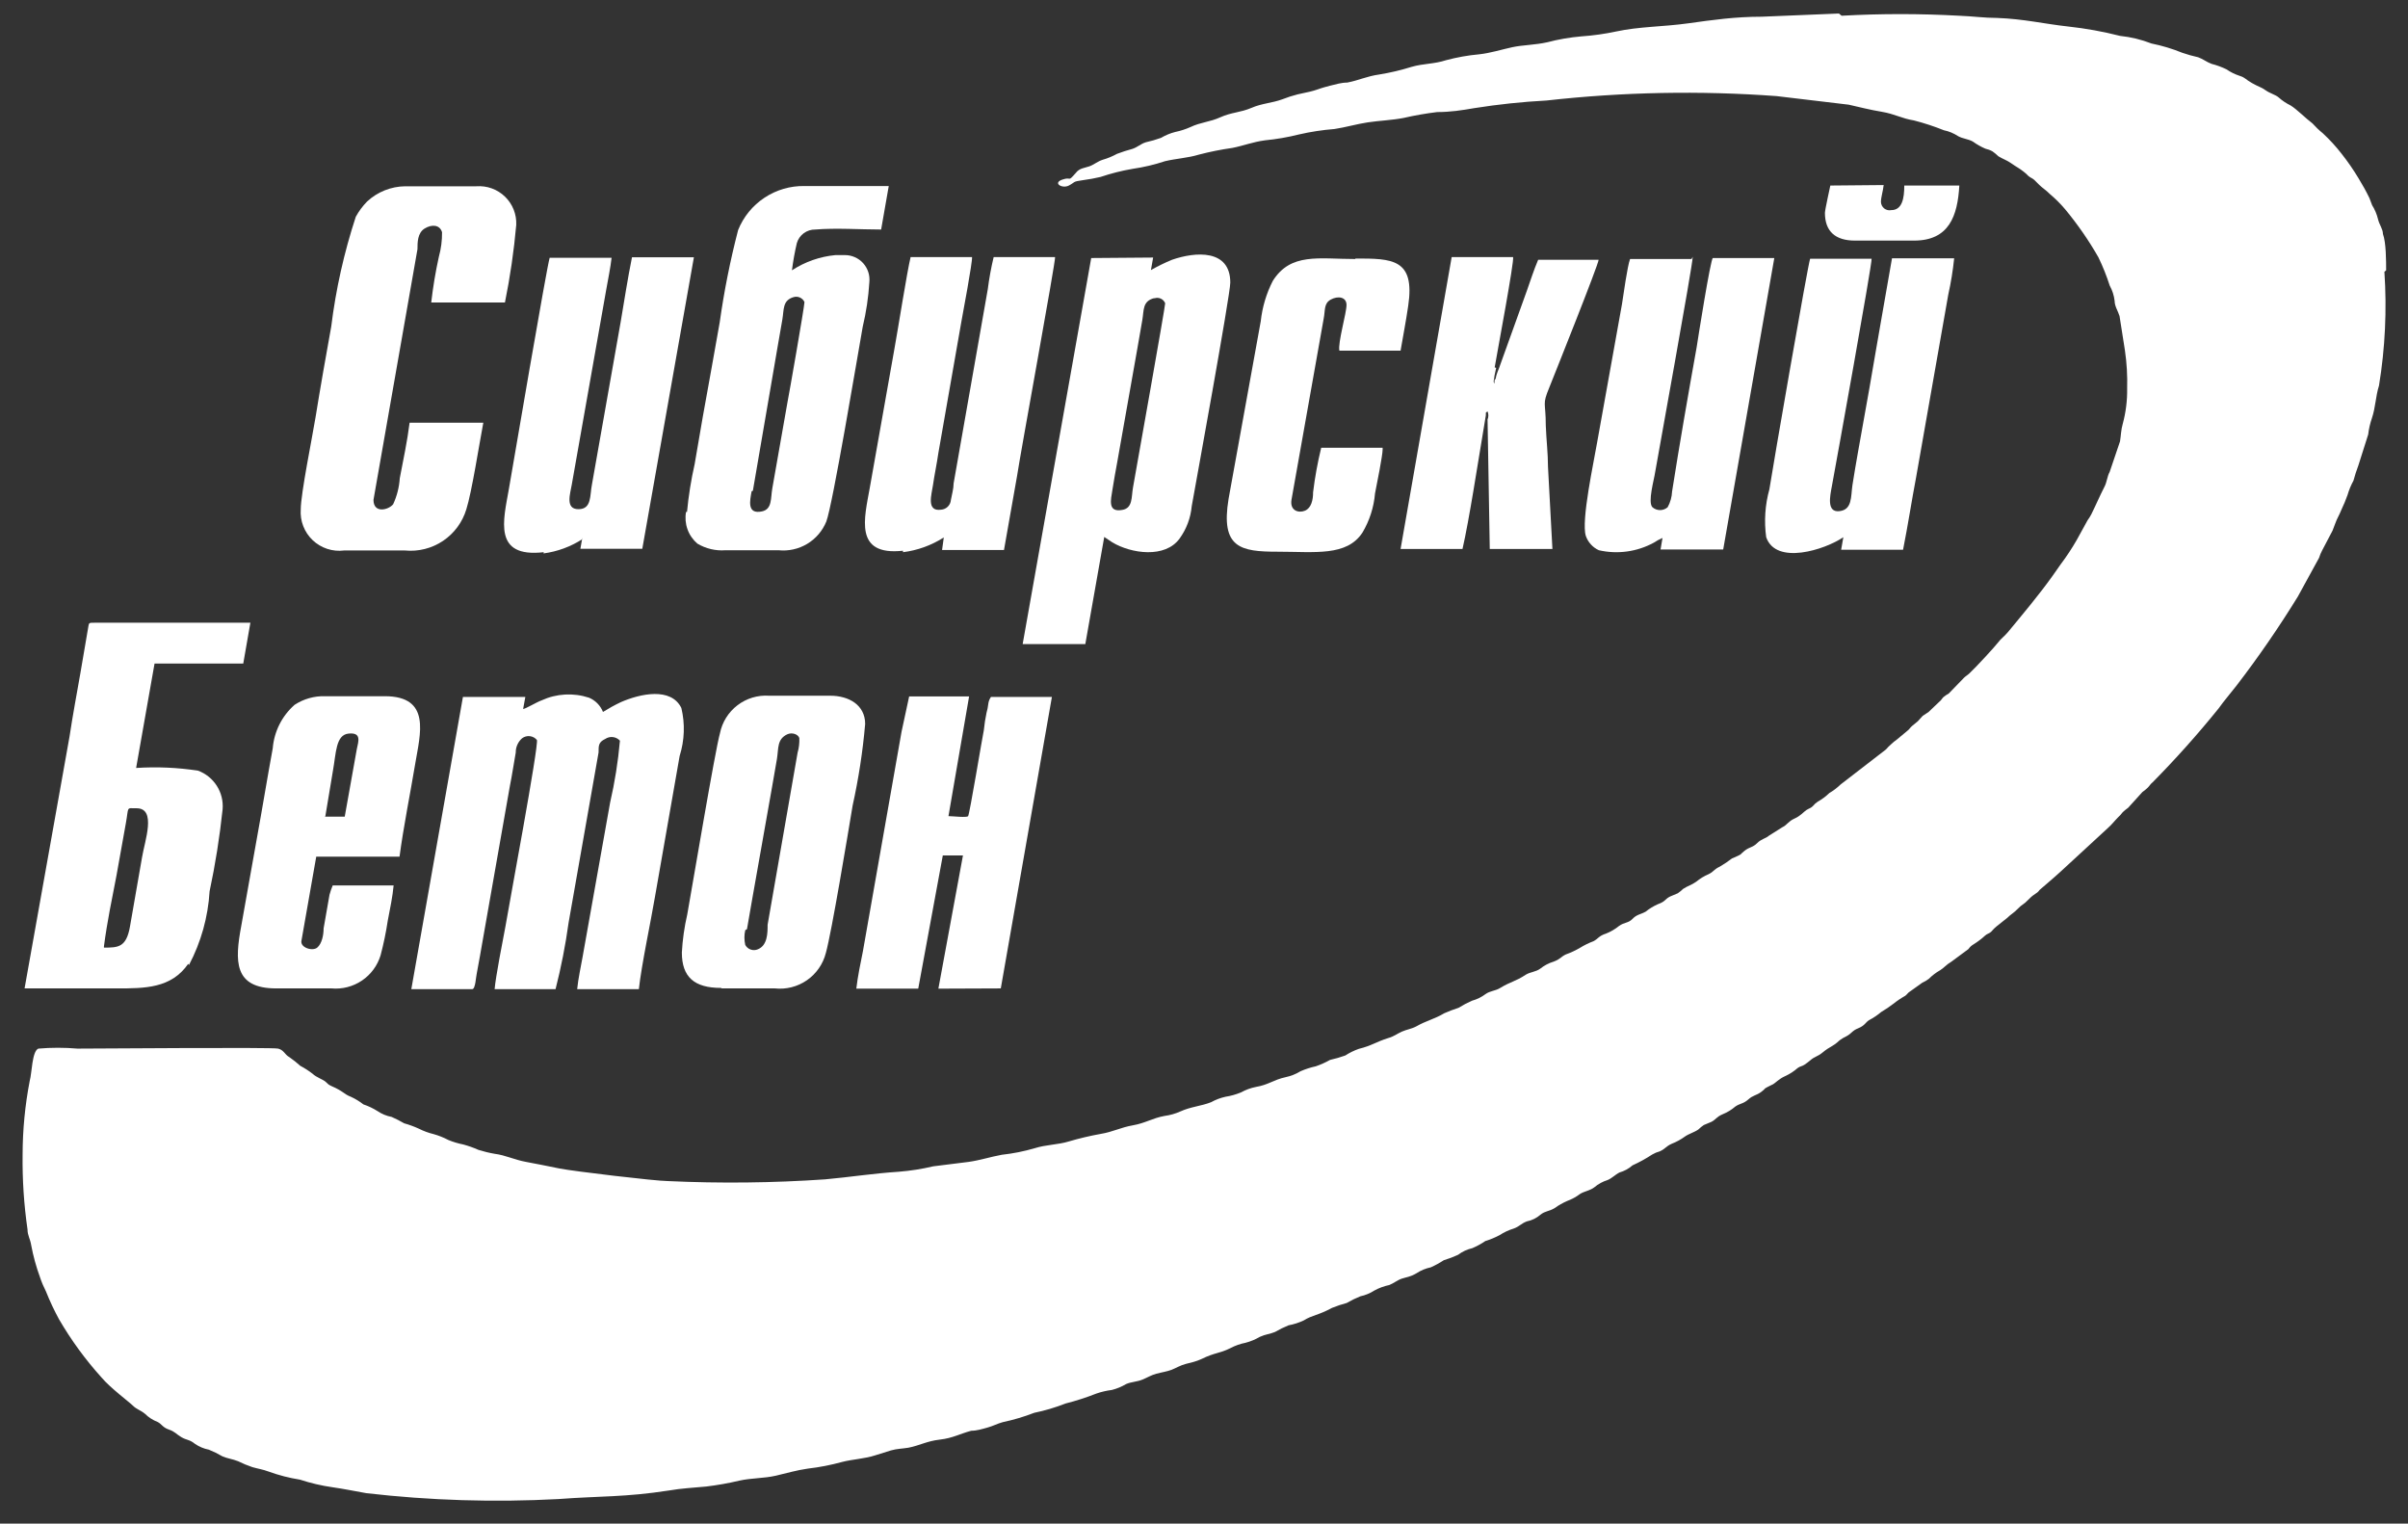
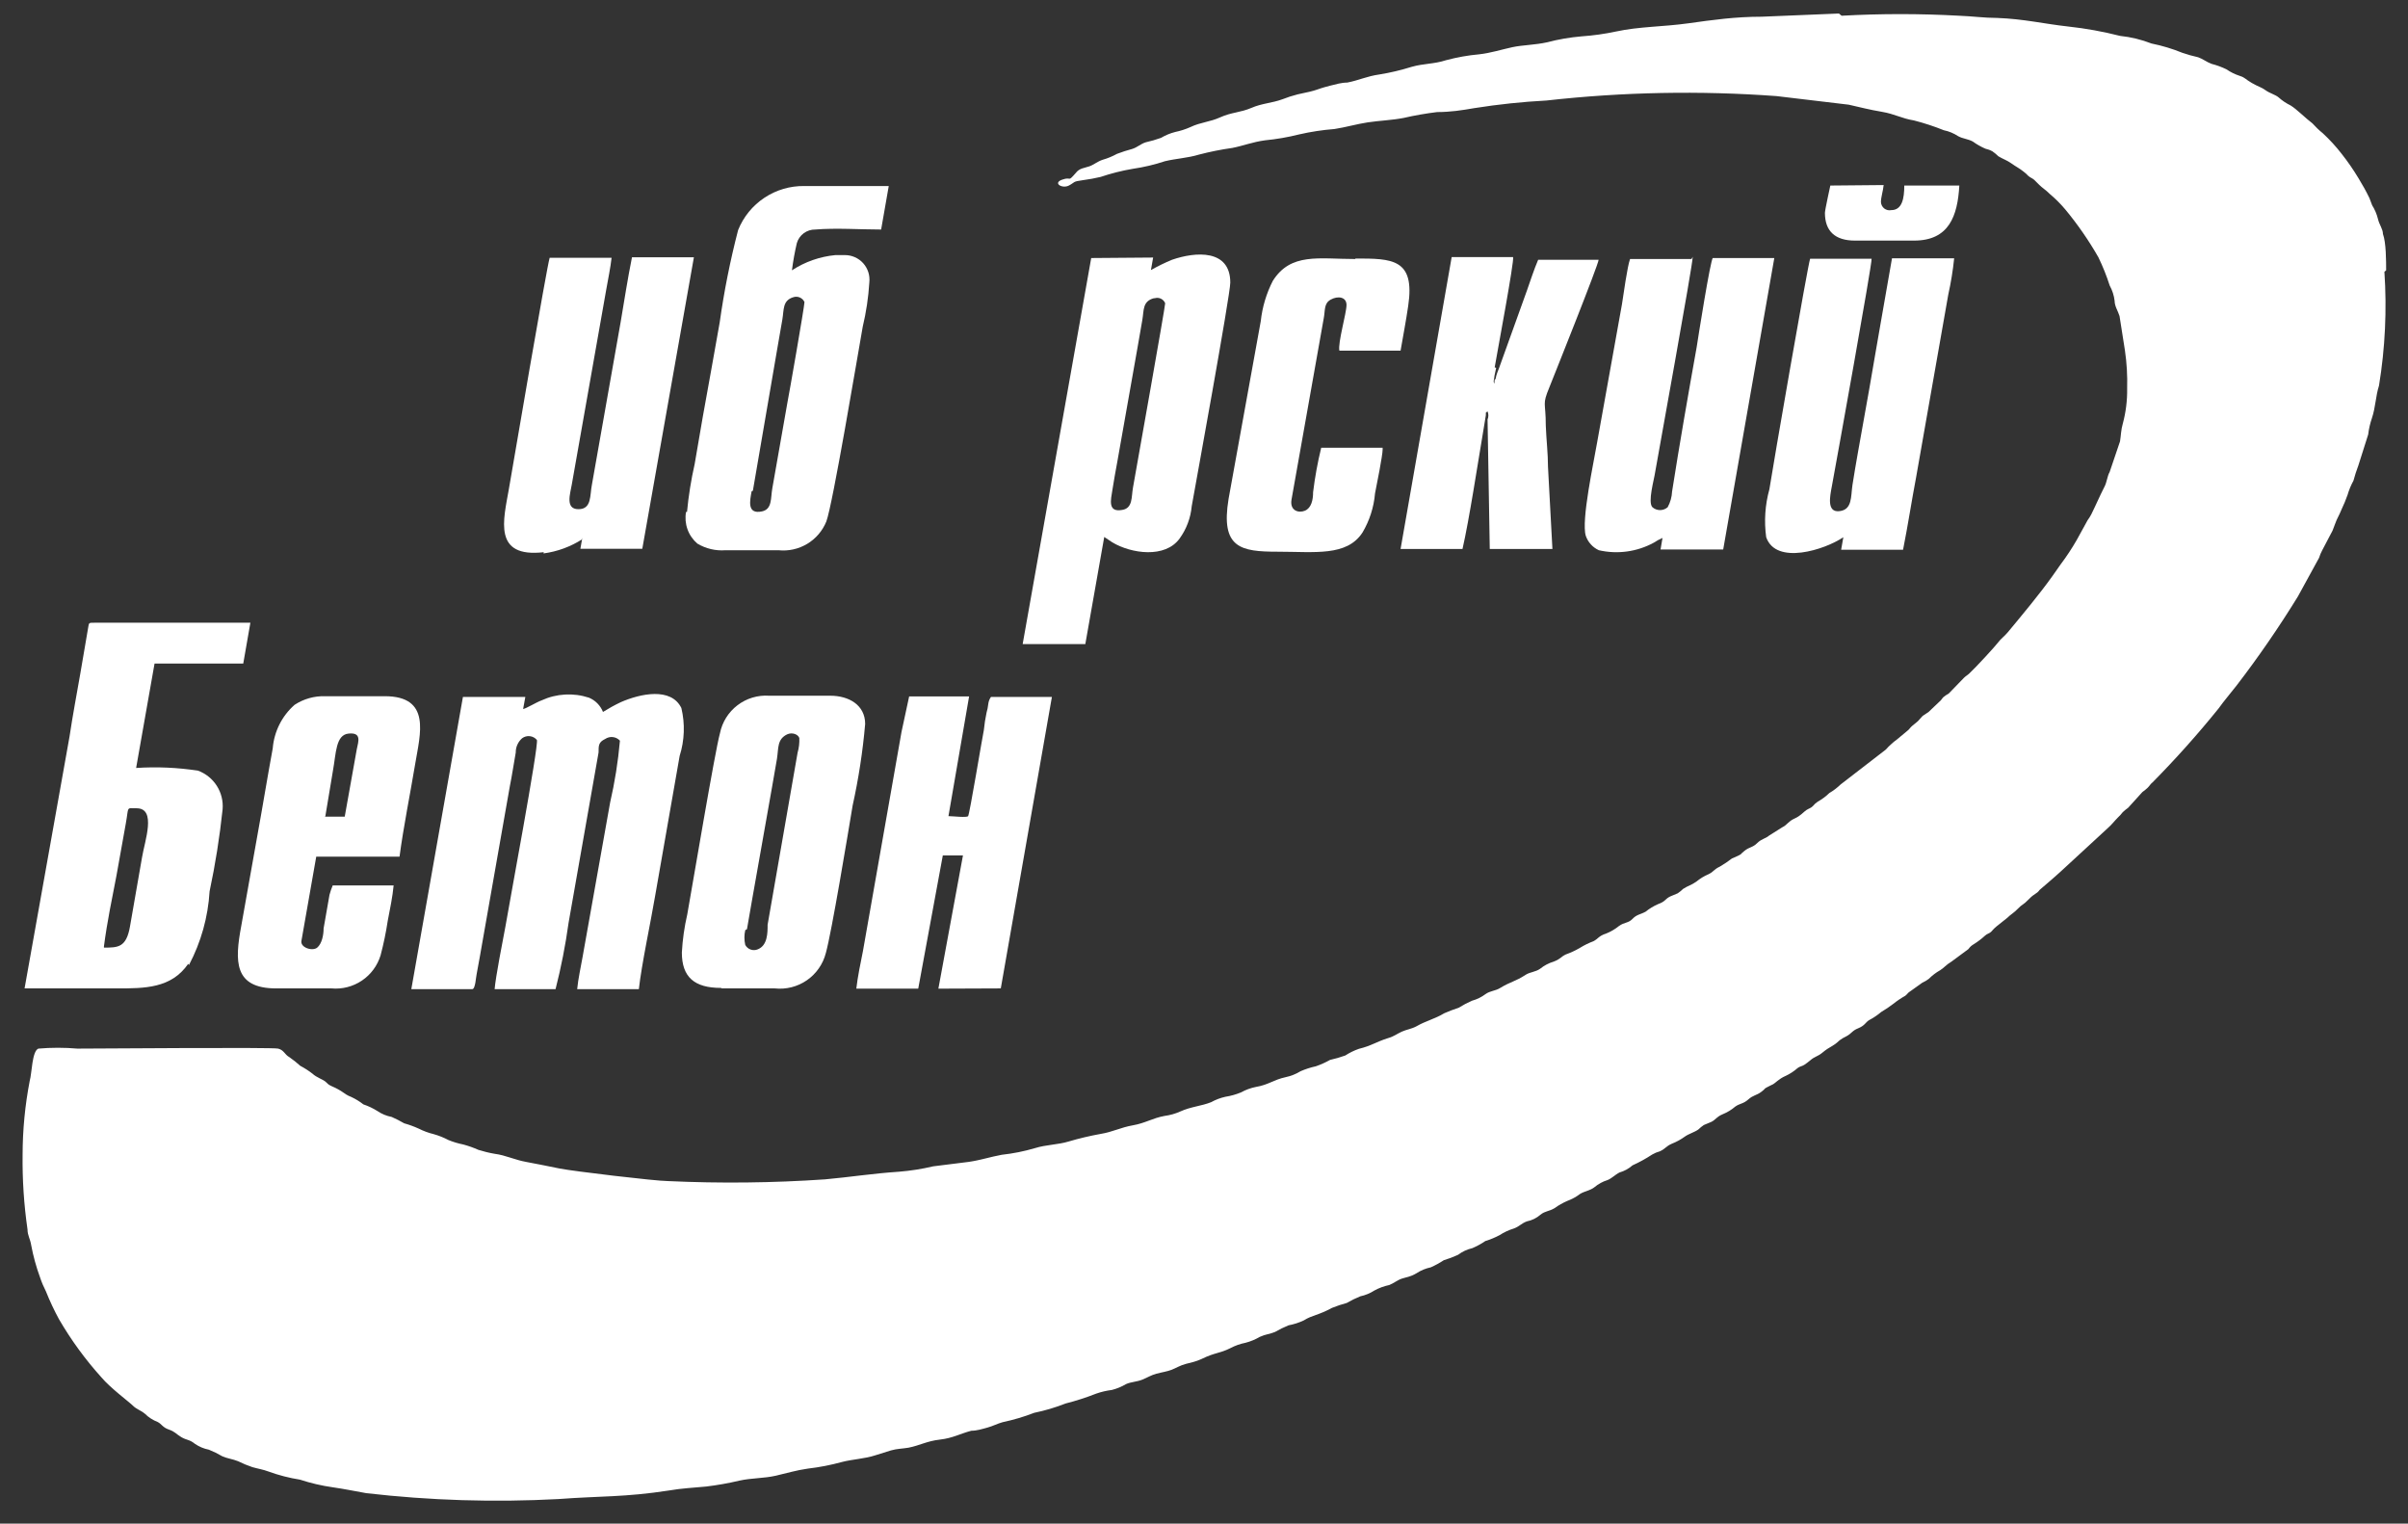
<svg xmlns="http://www.w3.org/2000/svg" width="98" height="62" viewBox="0 0 98 62" fill="none">
  <rect x="0" y="0" width="98" height="62" fill="#333333" stroke="none" />
  <path fill-rule="evenodd" clip-rule="evenodd" d="M97.11 11C97.11 10.62 97.11 9.87 96.98 9.52C96.98 9.32 96.83 9.14 96.78 8.92C96.731 8.718 96.65 8.526 96.54 8.35L96.43 8.06C96.297 7.786 96.15 7.519 95.99 7.26C95.781 6.912 95.551 6.578 95.3 6.26C95.067 5.959 94.809 5.678 94.53 5.42C94.379 5.298 94.239 5.164 94.11 5.02C93.84 4.82 93.47 4.44 93.22 4.29C93.042 4.203 92.877 4.092 92.73 3.96C92.6 3.85 92.38 3.8 92.2 3.67C92.02 3.54 91.93 3.54 91.65 3.38C91.37 3.22 91.38 3.16 91.16 3.09C90.964 3.027 90.779 2.936 90.61 2.82C90.418 2.727 90.217 2.653 90.01 2.6C89.81 2.53 89.66 2.4 89.46 2.33C89.243 2.282 89.03 2.222 88.82 2.15C88.413 1.984 87.991 1.857 87.56 1.77C87.149 1.61 86.719 1.506 86.28 1.46C85.59 1.284 84.888 1.157 84.18 1.08C83.18 0.97 82.37 0.77 81.28 0.73C80.75 0.73 80.28 0.66 79.73 0.64C78.138 0.552 76.542 0.552 74.95 0.64L74.84 0.55L71.7 0.68C70.62 0.68 69.7 0.81 68.7 0.95C67.7 1.09 66.7 1.08 65.78 1.28C65.312 1.38 64.838 1.447 64.36 1.48C63.891 1.52 63.426 1.6 62.97 1.72C62.48 1.83 61.97 1.83 61.55 1.92C61.13 2.01 60.66 2.16 60.2 2.21C59.744 2.251 59.292 2.332 58.85 2.45C58.36 2.61 57.94 2.58 57.45 2.72C57.021 2.854 56.583 2.958 56.14 3.03C55.63 3.1 55.3 3.27 54.83 3.36C54.59 3.36 54.37 3.43 54.12 3.49C53.43 3.67 53.74 3.65 52.81 3.84C52.599 3.893 52.392 3.96 52.19 4.04C51.75 4.2 51.37 4.2 50.93 4.39C50.49 4.58 50.11 4.57 49.67 4.77C49.23 4.97 48.87 4.97 48.45 5.17C48.251 5.259 48.043 5.326 47.83 5.37C47.626 5.422 47.431 5.503 47.25 5.61C47.047 5.683 46.84 5.743 46.63 5.79C46.41 5.86 46.3 5.99 46.08 6.06C45.87 6.116 45.663 6.183 45.46 6.26C45.276 6.361 45.082 6.442 44.88 6.5C44.66 6.57 44.53 6.7 44.33 6.77C44.13 6.84 43.93 6.84 43.78 7.04C43.43 7.44 43.63 7.17 43.23 7.31C42.83 7.45 43.23 7.69 43.5 7.55C43.77 7.41 43.63 7.39 44.08 7.33C44.319 7.299 44.556 7.255 44.79 7.2C45.217 7.056 45.655 6.945 46.1 6.87C46.545 6.805 46.983 6.702 47.41 6.56C47.87 6.45 48.34 6.43 48.8 6.29C49.244 6.174 49.695 6.084 50.15 6.02C50.61 5.93 50.97 5.78 51.48 5.71C51.949 5.665 52.413 5.585 52.87 5.47C53.344 5.361 53.825 5.288 54.31 5.25C54.77 5.18 55.2 5.05 55.66 4.98C56.12 4.91 56.66 4.89 57.12 4.8C57.572 4.696 58.029 4.616 58.49 4.56C59.02 4.56 59.49 4.49 60 4.4C60.974 4.246 61.955 4.142 62.94 4.09C66.048 3.742 69.181 3.682 72.3 3.91L75.24 4.26C75.73 4.37 76.06 4.46 76.59 4.55C77.12 4.64 77.39 4.82 77.89 4.9C78.305 5.006 78.713 5.14 79.11 5.3C79.317 5.342 79.514 5.424 79.69 5.54C79.89 5.65 80.09 5.65 80.29 5.76C80.449 5.875 80.62 5.972 80.8 6.05C80.901 6.072 80.999 6.109 81.09 6.16C81.175 6.22 81.256 6.287 81.33 6.36C81.51 6.47 81.68 6.52 81.86 6.65C82.04 6.78 82.19 6.85 82.35 6.98C82.422 7.034 82.489 7.094 82.55 7.16C82.66 7.25 82.68 7.23 82.79 7.32L82.99 7.52C83.12 7.65 83.25 7.72 83.43 7.9C83.654 8.088 83.861 8.296 84.05 8.52C84.555 9.13 85.007 9.782 85.4 10.47C85.58 10.842 85.734 11.226 85.86 11.62C85.966 11.811 86.034 12.022 86.06 12.24C86.06 12.46 86.19 12.64 86.26 12.86L86.48 14.26C86.555 14.773 86.585 15.291 86.57 15.81C86.578 16.296 86.517 16.781 86.39 17.25C86.32 17.49 86.32 17.71 86.28 17.96L85.86 19.2C85.75 19.4 85.75 19.62 85.64 19.82C85.46 20.17 85.29 20.57 85.11 20.93C85.067 21.014 85.017 21.094 84.96 21.17L84.52 21.97C84.321 22.317 84.1 22.651 83.86 22.97L83.53 23.44C82.98 24.21 82.34 24.97 81.72 25.72C81.57 25.9 81.43 25.99 81.32 26.14C81.21 26.29 80.43 27.14 80.15 27.4C80.08 27.47 80 27.51 79.93 27.58L79.31 28.22C79.232 28.263 79.158 28.313 79.09 28.37C79.02 28.44 79.02 28.48 78.91 28.57L78.49 28.97L78.25 29.13C78.16 29.22 78.14 29.26 78.05 29.35L77.83 29.53C77.74 29.6 77.7 29.69 77.61 29.75L77.19 30.1C77.112 30.153 77.038 30.214 76.97 30.28C76.891 30.348 76.818 30.421 76.75 30.5L74.91 31.92C74.771 32.055 74.617 32.172 74.45 32.27C74.309 32.407 74.151 32.524 73.98 32.62C73.904 32.669 73.837 32.73 73.78 32.8C73.69 32.89 73.63 32.89 73.52 32.96C73.41 33.03 73.28 33.2 73.03 33.31C72.78 33.42 72.72 33.58 72.54 33.66L72 34C71.85 34.13 71.69 34.13 71.51 34.31C71.33 34.49 71.2 34.46 71 34.62C70.8 34.78 70.91 34.73 70.78 34.8C70.65 34.87 70.58 34.89 70.49 34.93C70.334 35.05 70.17 35.16 70 35.26C69.73 35.39 69.76 35.46 69.54 35.57C69.356 35.648 69.184 35.753 69.03 35.88C68.85 36.01 68.7 36.04 68.5 36.17C68.432 36.236 68.359 36.297 68.28 36.35L67.97 36.48C67.75 36.59 67.79 36.68 67.48 36.79C67.297 36.87 67.125 36.974 66.97 37.1C66.77 37.21 66.61 37.21 66.44 37.39C66.27 37.57 66.11 37.52 65.89 37.68C65.73 37.81 65.552 37.914 65.36 37.99C65.07 38.08 65.03 38.21 64.85 38.3C64.658 38.372 64.474 38.462 64.3 38.57C64.116 38.678 63.921 38.768 63.72 38.84C63.5 38.95 63.52 39.02 63.23 39.13C63.03 39.19 62.843 39.289 62.68 39.42C62.5 39.55 62.28 39.55 62.1 39.66C61.66 39.95 61.5 39.93 61.04 40.21C60.86 40.32 60.64 40.32 60.46 40.45C60.295 40.574 60.109 40.666 59.91 40.72C59.72 40.803 59.536 40.9 59.36 41.01C59.163 41.073 58.969 41.147 58.78 41.23C58.38 41.47 58.03 41.54 57.65 41.76C57.45 41.87 57.25 41.89 57.05 41.98C56.85 42.07 56.72 42.18 56.5 42.24C55.99 42.4 55.83 42.55 55.3 42.68C55.107 42.748 54.922 42.838 54.75 42.95C54.547 43.023 54.34 43.083 54.13 43.13C53.945 43.234 53.751 43.321 53.55 43.39C53.337 43.436 53.13 43.503 52.93 43.59C52.745 43.704 52.542 43.785 52.33 43.83C51.82 43.94 51.64 44.14 51.11 44.23C50.9 44.272 50.697 44.346 50.51 44.45C50.305 44.535 50.09 44.596 49.87 44.63C49.667 44.675 49.472 44.749 49.29 44.85C48.89 45.01 48.47 45.03 48.03 45.23C47.827 45.321 47.611 45.381 47.39 45.41C46.9 45.5 46.62 45.7 46.11 45.79C45.6 45.88 45.29 46.06 44.8 46.14C44.358 46.219 43.921 46.323 43.49 46.45C43.07 46.58 42.56 46.58 42.12 46.72C41.679 46.85 41.227 46.94 40.77 46.99C40.28 47.08 39.91 47.21 39.42 47.28L37.98 47.46C37.52 47.569 37.052 47.642 36.58 47.68C35.52 47.75 34.58 47.9 33.58 47.99C31.45 48.136 29.313 48.159 27.18 48.06C26.69 48.06 23.33 47.66 22.78 47.55C22.23 47.44 21.9 47.37 21.41 47.28C20.92 47.19 20.59 47.01 20.13 46.95C19.907 46.912 19.686 46.858 19.47 46.79C19.269 46.7 19.062 46.627 18.85 46.57C18.645 46.53 18.444 46.469 18.25 46.39C18.059 46.289 17.858 46.209 17.65 46.15C17.442 46.1 17.241 46.026 17.05 45.93C16.856 45.841 16.655 45.767 16.45 45.71C16.285 45.614 16.114 45.527 15.94 45.45C15.732 45.411 15.534 45.329 15.36 45.21C15.181 45.098 14.99 45.007 14.79 44.94C14.633 44.817 14.461 44.713 14.28 44.63C13.99 44.52 13.99 44.41 13.48 44.19C13.33 44.12 13.35 44.1 13.24 44.01C13.13 43.92 12.86 43.83 12.73 43.7C12.57 43.575 12.399 43.464 12.22 43.37C12.081 43.244 11.934 43.127 11.78 43.02C11.58 42.91 11.56 42.73 11.32 42.67C11.08 42.61 3.99 42.67 3.15 42.67C2.621 42.624 2.089 42.624 1.56 42.67C1.3 42.78 1.3 43.67 1.21 43.98C1.019 44.968 0.922 45.973 0.92 46.98C0.907 48 0.974 49.02 1.12 50.03C1.12 50.27 1.23 50.41 1.27 50.67C1.353 51.116 1.474 51.554 1.63 51.98C1.695 52.176 1.776 52.366 1.87 52.55C2.024 52.937 2.201 53.314 2.4 53.68C2.893 54.528 3.472 55.322 4.13 56.05C4.48 56.47 5.26 57.05 5.41 57.2C5.56 57.35 5.72 57.38 5.9 57.53C6.045 57.674 6.219 57.786 6.41 57.86C6.59 57.95 6.61 58.08 6.87 58.17C7.13 58.26 7.16 58.35 7.38 58.48C7.6 58.61 7.71 58.57 7.93 58.75C8.101 58.868 8.295 58.95 8.5 58.99C8.69 59.066 8.873 59.156 9.05 59.26C9.25 59.35 9.47 59.37 9.69 59.46C9.877 59.553 10.071 59.633 10.27 59.7C10.51 59.77 10.69 59.79 10.93 59.88C11.345 60.031 11.774 60.141 12.21 60.21C12.643 60.352 13.088 60.456 13.54 60.52C14.03 60.59 14.45 60.68 14.91 60.76C17.502 61.059 20.114 61.139 22.72 61C24.45 60.87 25.42 60.93 27.23 60.65C27.74 60.56 28.23 60.54 28.74 60.49C29.194 60.435 29.645 60.355 30.09 60.25C30.58 60.14 31.09 60.16 31.57 60.05C32.05 59.94 32.39 59.83 32.88 59.76C33.349 59.706 33.814 59.615 34.27 59.49C34.69 59.38 35.2 59.36 35.62 59.22L36.26 59.02C36.5 58.95 36.73 58.95 36.97 58.91C37.43 58.82 37.72 58.64 38.25 58.58C38.78 58.52 39.07 58.34 39.53 58.22C39.75 58.22 39.97 58.15 40.19 58.09C40.41 58.03 40.59 57.93 40.81 57.87C41.246 57.778 41.674 57.651 42.09 57.49C42.527 57.4 42.955 57.273 43.37 57.11C43.791 57.003 44.206 56.869 44.61 56.71C44.817 56.637 45.032 56.587 45.25 56.56C45.454 56.508 45.649 56.427 45.83 56.32C46.03 56.23 46.27 56.23 46.49 56.14C46.71 56.05 46.84 55.96 47.06 55.9C47.28 55.84 47.5 55.81 47.68 55.74C47.86 55.67 48.03 55.56 48.26 55.5C48.49 55.44 48.66 55.41 48.9 55.3C49.45 55.03 49.63 55.08 50.07 54.86C50.265 54.757 50.474 54.682 50.69 54.64C50.894 54.587 51.089 54.506 51.27 54.4C51.51 54.29 51.67 54.29 51.89 54.2C52.067 54.097 52.251 54.007 52.44 53.93C52.654 53.89 52.863 53.823 53.06 53.73C53.41 53.51 53.64 53.53 54.21 53.22C54.406 53.141 54.606 53.074 54.81 53.02C54.987 52.917 55.17 52.827 55.36 52.75C55.566 52.706 55.763 52.625 55.94 52.51C56.128 52.408 56.33 52.334 56.54 52.29C56.72 52.22 56.87 52.09 57.05 52.03C57.23 51.97 57.4 51.96 57.65 51.81C57.827 51.694 58.023 51.613 58.23 51.57C58.414 51.488 58.591 51.391 58.76 51.28C58.958 51.221 59.152 51.147 59.34 51.06C59.512 50.93 59.71 50.838 59.92 50.79C60.106 50.711 60.283 50.614 60.45 50.5C60.651 50.439 60.845 50.358 61.03 50.26C61.21 50.143 61.405 50.052 61.61 49.99C61.85 49.9 61.9 49.79 62.14 49.7C62.344 49.66 62.534 49.567 62.69 49.43C62.89 49.27 63.04 49.3 63.27 49.16C63.429 49.045 63.6 48.948 63.78 48.87C63.97 48.8 64.149 48.703 64.31 48.58C64.49 48.47 64.71 48.45 64.89 48.31C65.046 48.179 65.226 48.08 65.42 48.02C65.6 47.95 65.73 47.8 65.91 47.71C66.106 47.654 66.287 47.555 66.44 47.42C66.718 47.294 66.985 47.147 67.24 46.98C67.337 46.923 67.441 46.879 67.55 46.85C67.79 46.74 67.79 46.65 68.04 46.54C68.228 46.466 68.406 46.369 68.57 46.25C68.72 46.14 68.97 46.07 69.12 45.96C69.188 45.894 69.262 45.834 69.34 45.78L69.65 45.65C69.83 45.56 69.85 45.45 70.11 45.34C70.296 45.265 70.468 45.16 70.62 45.03C70.8 44.9 70.95 44.92 71.15 44.74C71.35 44.56 71.48 44.58 71.68 44.43C71.88 44.28 71.77 44.32 71.9 44.25C72.03 44.18 72.08 44.16 72.16 44.12C72.24 44.08 72.4 43.9 72.65 43.79C72.836 43.706 73.008 43.595 73.16 43.46C73.25 43.39 73.34 43.39 73.43 43.33C73.514 43.275 73.594 43.215 73.67 43.15C73.85 42.99 73.98 42.99 74.16 42.84C74.51 42.55 74.56 42.62 74.87 42.33C74.954 42.268 75.045 42.214 75.14 42.17C75.38 42.04 75.36 41.95 75.63 41.84C75.9 41.73 75.92 41.6 76.07 41.51C76.245 41.418 76.409 41.308 76.56 41.18C76.73 41.08 76.894 40.97 77.05 40.85C77.204 40.727 77.368 40.616 77.54 40.52C77.63 40.45 77.65 40.39 77.74 40.34L78.23 39.99C78.326 39.947 78.416 39.893 78.5 39.83C78.636 39.693 78.791 39.575 78.96 39.48C79.11 39.39 79.2 39.26 79.42 39.13L80.11 38.62C80.167 38.537 80.242 38.469 80.33 38.42C80.494 38.318 80.648 38.2 80.79 38.07C80.86 38 80.97 37.98 81.03 37.92C81.09 37.86 81.14 37.79 81.25 37.7L81.69 37.35C81.84 37.2 81.96 37.15 82.13 36.97C82.3 36.79 82.33 36.84 82.57 36.59C82.81 36.34 82.88 36.39 83.01 36.21C83.01 36.21 83.69 35.63 83.87 35.46L85.79 33.69C85.94 33.56 86.06 33.4 86.19 33.27C86.263 33.202 86.329 33.129 86.39 33.05C86.459 32.985 86.532 32.925 86.61 32.87L87.19 32.23C87.268 32.176 87.341 32.115 87.41 32.05C87.5 31.96 87.5 31.92 87.61 31.83C88.553 30.875 89.447 29.874 90.29 28.83C90.51 28.52 90.78 28.21 91.02 27.9C91.916 26.734 92.75 25.522 93.52 24.27L94.38 22.7C94.413 22.593 94.457 22.489 94.51 22.39L94.93 21.59L95.04 21.3C95.11 21.1 95.19 20.99 95.3 20.72C95.39 20.531 95.47 20.337 95.54 20.14C95.598 19.938 95.679 19.744 95.78 19.56C95.836 19.35 95.903 19.143 95.98 18.94L96.38 17.68C96.406 17.455 96.457 17.234 96.53 17.02C96.68 16.58 96.68 16.13 96.82 15.69C97.07 14.16 97.144 12.607 97.04 11.06" fill="white" />
  <path fill-rule="evenodd" clip-rule="evenodd" d="M23.71 38.94C23.64 39.34 23.53 39.83 23.49 40.25H26C26.11 39.25 26.49 37.48 26.66 36.47L27.66 30.76C27.86 30.129 27.884 29.455 27.73 28.81C27.31 27.95 26.05 28.23 25.27 28.57C25.019 28.689 24.776 28.823 24.54 28.97C24.489 28.841 24.412 28.723 24.314 28.623C24.216 28.523 24.099 28.444 23.97 28.39C23.336 28.182 22.646 28.221 22.04 28.5C21.84 28.57 21.38 28.85 21.29 28.85L21.38 28.36H18.84L16.74 40.25H19.22C19.35 40.25 19.37 39.74 19.4 39.63L19.53 38.92L20.75 31.99C20.84 31.55 20.91 31.06 20.99 30.62C20.988 30.511 21.011 30.402 21.056 30.302C21.101 30.201 21.167 30.112 21.25 30.04C21.34 29.973 21.453 29.943 21.564 29.956C21.676 29.969 21.778 30.024 21.85 30.11C21.94 30.29 20.7 36.91 20.57 37.7C20.46 38.28 20.17 39.76 20.13 40.25H22.61C22.837 39.361 23.014 38.46 23.14 37.55L24.36 30.62C24.36 30.33 24.36 30.2 24.63 30.07C24.722 30.008 24.833 29.98 24.943 29.993C25.054 30.006 25.155 30.058 25.23 30.14C25.155 30.988 25.021 31.831 24.83 32.66L23.71 38.94Z" fill="white" />
-   <path fill-rule="evenodd" clip-rule="evenodd" d="M14 22.4H16.48C17.027 22.453 17.575 22.315 18.031 22.009C18.487 21.702 18.823 21.247 18.98 20.72C19.2 20.03 19.51 18.04 19.67 17.2H16.67C16.58 17.93 16.41 18.73 16.27 19.46C16.246 19.827 16.154 20.186 16 20.52C15.8 20.76 15.2 20.9 15.2 20.34L16.99 10.14C16.99 9.87 16.99 9.48 17.28 9.3C17.57 9.12 17.9 9.14 17.99 9.45C17.994 9.788 17.95 10.125 17.86 10.45C17.724 11.065 17.621 11.685 17.55 12.31H20.55C20.762 11.266 20.916 10.211 21.01 9.15C21.019 8.937 20.983 8.725 20.904 8.527C20.825 8.329 20.705 8.15 20.552 8.002C20.399 7.854 20.216 7.739 20.016 7.667C19.816 7.594 19.602 7.565 19.39 7.58H16.49C15.914 7.587 15.361 7.808 14.94 8.2C14.759 8.385 14.604 8.594 14.48 8.82C14.003 10.274 13.668 11.771 13.48 13.29C13.26 14.51 13.04 15.75 12.84 16.99C12.71 17.79 12.24 20.09 12.24 20.73C12.223 20.962 12.258 21.194 12.342 21.41C12.426 21.627 12.557 21.822 12.725 21.981C12.893 22.141 13.095 22.261 13.316 22.334C13.536 22.406 13.77 22.429 14 22.4Z" fill="white" />
  <path fill-rule="evenodd" clip-rule="evenodd" d="M40.73 40.22L42.81 28.36H40.33C40.269 28.445 40.231 28.545 40.22 28.65C40.207 28.768 40.184 28.886 40.15 29C40.1 29.234 40.064 29.471 40.04 29.71C39.97 30.04 39.46 33.14 39.4 33.21C39.34 33.28 38.78 33.21 38.6 33.21L39.44 28.34H37L36.69 29.78L35.12 38.7C35.03 39.14 34.9 39.78 34.85 40.23H37.37L38.37 34.81H39.19L38.19 40.23L40.73 40.22Z" fill="white" />
  <path fill-rule="evenodd" clip-rule="evenodd" d="M68.84 10.54H66.34C66.23 10.83 66.07 12 66.01 12.38L65 18C64.87 18.78 64.34 21.19 64.54 21.81C64.585 21.938 64.655 22.055 64.746 22.154C64.837 22.254 64.947 22.334 65.07 22.39C65.83 22.564 66.626 22.454 67.31 22.08C67.421 22.006 67.538 21.942 67.66 21.89L67.58 22.36H70.13L72.21 10.5C72.08 10.5 69.8 10.5 69.71 10.5C69.62 10.5 69.09 13.86 69.05 14.13C68.7 16.08 68.36 18.03 68.05 20C68.04 20.224 67.978 20.443 67.87 20.64C67.784 20.715 67.674 20.757 67.56 20.757C67.446 20.757 67.336 20.715 67.25 20.64C67.05 20.44 67.32 19.51 67.36 19.22C67.49 18.45 68.89 10.79 68.89 10.45" fill="white" />
  <path fill-rule="evenodd" clip-rule="evenodd" d="M73.67 10.52C73.58 10.74 72.14 19.06 72.01 19.91C71.834 20.544 71.79 21.208 71.88 21.86C72.28 23.01 74.27 22.37 75.02 21.86L74.93 22.37H77.45C77.65 21.37 77.8 20.37 77.98 19.43L79.29 11.99C79.399 11.502 79.479 11.007 79.53 10.51H77L76.54 13.14C76.39 14.03 76.23 14.89 76.08 15.8L75.61 18.43C75.54 18.85 75.46 19.27 75.39 19.74C75.32 20.21 75.39 20.74 74.86 20.8C74.33 20.86 74.48 20.18 74.55 19.8C74.75 18.72 76.19 10.75 76.17 10.53C75.81 10.53 73.84 10.53 73.67 10.53V10.52Z" fill="white" />
-   <path fill-rule="evenodd" clip-rule="evenodd" d="M36.75 22.47C37.341 22.396 37.908 22.191 38.41 21.87L38.34 22.38H40.86L41.39 19.38C41.54 18.38 42.96 10.66 42.94 10.46H40.44C40.336 10.892 40.256 11.329 40.2 11.77L38.81 19.67C38.81 19.89 38.74 20.11 38.7 20.34C38.693 20.444 38.648 20.541 38.575 20.615C38.501 20.689 38.404 20.733 38.3 20.74C37.68 20.83 37.92 20.1 37.97 19.74C38.02 19.38 38.13 18.85 38.19 18.43L39.12 13.12C39.19 12.74 39.58 10.66 39.56 10.46H37.06C36.91 11.08 36.55 13.38 36.4 14.2L35.4 19.84C35.18 21.08 34.74 22.63 36.75 22.41" fill="white" />
  <path fill-rule="evenodd" clip-rule="evenodd" d="M22.12 22.52C22.683 22.445 23.222 22.247 23.7 21.94V21.88L23.62 22.33H26.14L28.24 10.47H25.72C25.54 11.36 25.41 12.22 25.26 13.1L24.09 19.72C24 20.16 24.09 20.72 23.54 20.72C22.99 20.72 23.21 20.08 23.27 19.72L24.67 11.8C24.74 11.4 24.85 10.87 24.89 10.49H22.37C22.26 10.82 20.87 18.97 20.71 19.9C20.49 21.16 20.05 22.71 22.13 22.47" fill="white" />
  <path fill-rule="evenodd" clip-rule="evenodd" d="M60.83 14.95C60.96 14.2 61.63 10.63 61.58 10.46H59.08L57 22.34H59.52C59.79 21.17 60.14 18.87 60.38 17.45L60.47 16.9C60.47 16.72 60.47 16.81 60.54 16.74C60.562 16.792 60.573 16.848 60.573 16.905C60.573 16.962 60.562 17.018 60.54 17.07L60.63 22.34H63.18L63 19C63 18.45 62.93 17.87 62.91 17.32C62.91 16.32 62.75 16.5 63.06 15.75C63.28 15.2 65.06 10.75 65.06 10.57H62.6C62.42 10.99 62.29 11.41 62.14 11.83L61 15C61 15 60.91 15.22 60.89 15.31C60.87 15.4 60.89 15.4 60.82 15.47C60.828 15.493 60.828 15.517 60.82 15.54V15.61C60.75 15.52 60.82 15.43 60.82 15.3L60.89 14.97" fill="white" />
  <path fill-rule="evenodd" clip-rule="evenodd" d="M55.16 10.54C53.68 10.54 52.53 10.27 51.8 11.43C51.538 11.942 51.372 12.498 51.31 13.07L50 20.3C49.67 22.3 50.49 22.45 52 22.45C53.51 22.45 54.81 22.65 55.45 21.67C55.737 21.185 55.912 20.642 55.96 20.08C56.03 19.73 56.27 18.53 56.27 18.29V18.22H53.77C53.624 18.816 53.514 19.421 53.44 20.03C53.44 20.34 53.37 20.67 53.11 20.78C52.85 20.89 52.49 20.78 52.56 20.34L53.87 12.97C53.94 12.62 53.87 12.35 54.16 12.19C54.45 12.03 54.8 12.08 54.8 12.41C54.8 12.74 54.44 13.96 54.51 14.27H57C57.11 13.63 57.22 13.07 57.31 12.45C57.6 10.52 56.65 10.52 55.16 10.52" fill="white" />
  <path fill-rule="evenodd" clip-rule="evenodd" d="M74.49 7.55C74.49 7.55 74.27 8.55 74.27 8.66C74.27 9.41 74.69 9.79 75.49 9.79H77.9C79.32 9.79 79.67 8.79 79.74 7.55H77.5C77.5 8.08 77.41 8.55 76.97 8.55C76.92 8.56 76.869 8.56 76.819 8.548C76.77 8.536 76.724 8.514 76.683 8.483C76.644 8.451 76.611 8.411 76.588 8.366C76.565 8.321 76.552 8.271 76.55 8.22C76.55 8.02 76.64 7.76 76.66 7.53L74.49 7.55Z" fill="white" />
  <path fill-rule="evenodd" clip-rule="evenodd" d="M27.92 20.83C27.878 21.066 27.898 21.31 27.979 21.536C28.059 21.762 28.198 21.963 28.38 22.12C28.726 22.327 29.128 22.422 29.53 22.39H31.68C32.088 22.433 32.499 22.342 32.851 22.131C33.202 21.92 33.476 21.6 33.63 21.22C33.89 20.53 34.89 14.54 35.11 13.3C35.252 12.705 35.343 12.1 35.38 11.49C35.395 11.35 35.381 11.207 35.338 11.073C35.295 10.939 35.223 10.815 35.129 10.71C35.035 10.605 34.919 10.522 34.79 10.465C34.661 10.408 34.521 10.379 34.38 10.38H34C33.368 10.44 32.761 10.652 32.23 11C32.277 10.627 32.344 10.256 32.43 9.89C32.478 9.729 32.577 9.588 32.712 9.489C32.848 9.389 33.012 9.337 33.18 9.34C34.02 9.27 35.02 9.34 35.86 9.34L36.17 7.57C35.84 7.57 33.29 7.57 32.74 7.57C32.162 7.56 31.594 7.726 31.112 8.046C30.63 8.365 30.256 8.823 30.04 9.36C29.718 10.598 29.468 11.853 29.29 13.12C29.07 14.38 28.83 15.69 28.6 16.97C28.49 17.61 28.38 18.23 28.27 18.89C28.125 19.529 28.022 20.177 27.96 20.83M30.64 19.97L31.64 14.15C31.71 13.75 31.77 13.4 31.84 13C31.91 12.6 31.84 12.22 32.3 12.09C32.385 12.065 32.476 12.071 32.557 12.108C32.638 12.145 32.703 12.209 32.74 12.29C32.74 12.47 32.1 16.12 32.05 16.36L31.43 19.88C31.36 20.28 31.43 20.72 31.01 20.81C30.39 20.94 30.52 20.37 30.59 19.99" fill="white" />
  <path fill-rule="evenodd" clip-rule="evenodd" d="M29.38 40.22H31.53C31.992 40.27 32.457 40.153 32.839 39.888C33.221 39.624 33.495 39.23 33.61 38.78C33.85 37.92 34.5 33.98 34.7 32.78C34.942 31.686 35.113 30.576 35.21 29.46C35.21 28.69 34.55 28.31 33.79 28.31H31.3C30.838 28.279 30.38 28.417 30.012 28.699C29.644 28.98 29.391 29.386 29.3 29.84C29.1 30.55 28.17 36.1 27.97 37.21C27.852 37.719 27.778 38.238 27.75 38.76C27.75 39.76 28.26 40.2 29.34 40.2M30.4 37.81L30.6 36.66L31.42 32.03L31.62 30.88C31.69 30.44 31.62 30.08 32.04 29.88C32.24 29.79 32.48 29.88 32.53 30.03C32.54 30.232 32.516 30.435 32.46 30.63L31.24 37.63C31.24 37.96 31.24 38.47 30.84 38.63C30.748 38.669 30.644 38.672 30.55 38.639C30.456 38.606 30.377 38.538 30.33 38.45C30.285 38.252 30.285 38.047 30.33 37.85" fill="white" />
  <path fill-rule="evenodd" clip-rule="evenodd" d="M44.41 10.5L41.62 26.21H44.17L44.94 21.85L45.27 22.07C46.04 22.53 47.42 22.73 48.01 21.91C48.288 21.525 48.457 21.072 48.5 20.6C48.65 19.76 50.07 11.99 50.07 11.5C50.07 10.13 48.65 10.24 47.7 10.57C47.405 10.691 47.118 10.832 46.84 10.99L46.93 10.48L44.41 10.5ZM46.98 12.14C47.065 12.11 47.158 12.114 47.24 12.151C47.322 12.189 47.387 12.256 47.42 12.34C47.42 12.49 46.25 19.05 46.11 19.84C46.04 20.22 46.11 20.68 45.67 20.75C45.07 20.86 45.21 20.33 45.27 19.95C45.33 19.57 45.4 19.17 45.47 18.8L46.29 14.17C46.36 13.79 46.42 13.42 46.49 13.02C46.56 12.62 46.49 12.25 46.98 12.13" fill="white" />
  <path fill-rule="evenodd" clip-rule="evenodd" d="M7.69 39.27C8.181 38.341 8.467 37.318 8.53 36.27C8.765 35.166 8.941 34.052 9.06 32.93C9.087 32.595 9.005 32.26 8.824 31.977C8.643 31.693 8.375 31.477 8.06 31.36C7.226 31.232 6.381 31.195 5.54 31.25L6.29 27H9.9L10.19 25.34H3.84C3.64 25.34 3.62 25.34 3.6 25.47L3.27 27.4C3.12 28.26 2.96 29.1 2.83 29.97L1 40.22H4.76C5.89 40.22 6.97 40.22 7.66 39.22M4.23 38.51C4.36 37.51 4.56 36.56 4.74 35.63L5.12 33.51C5.25 32.8 5.12 32.89 5.56 32.89C6.38 32.89 5.89 34.22 5.78 34.89L5.29 37.7C5.14 38.56 4.8 38.56 4.23 38.56V38.51Z" fill="white" />
  <path fill-rule="evenodd" clip-rule="evenodd" d="M11.25 40.22H13.49C13.928 40.26 14.366 40.147 14.73 39.901C15.095 39.655 15.363 39.291 15.49 38.87C15.612 38.409 15.709 37.942 15.78 37.47C15.87 37.01 15.98 36.47 16.02 36.03H13.54C13.489 36.154 13.445 36.281 13.41 36.41L13.17 37.78C13.17 38.05 13.1 38.4 12.91 38.56C12.72 38.72 12.2 38.56 12.27 38.27L12.87 34.86H16.26C16.41 33.71 16.7 32.27 16.9 31.07C17.1 29.87 17.56 28.33 15.66 28.33H13.23C12.791 28.317 12.358 28.439 11.99 28.68C11.475 29.132 11.156 29.767 11.1 30.45C10.88 31.64 10.68 32.88 10.46 34.08C10.24 35.28 10.04 36.47 9.82 37.67C9.55 39.11 9.51 40.22 11.24 40.22M13.24 33.22L13.55 31.36C13.68 30.65 13.66 29.9 14.19 29.85C14.72 29.8 14.59 30.16 14.52 30.49L14.03 33.23H13.21L13.24 33.22Z" fill="white" />
</svg>